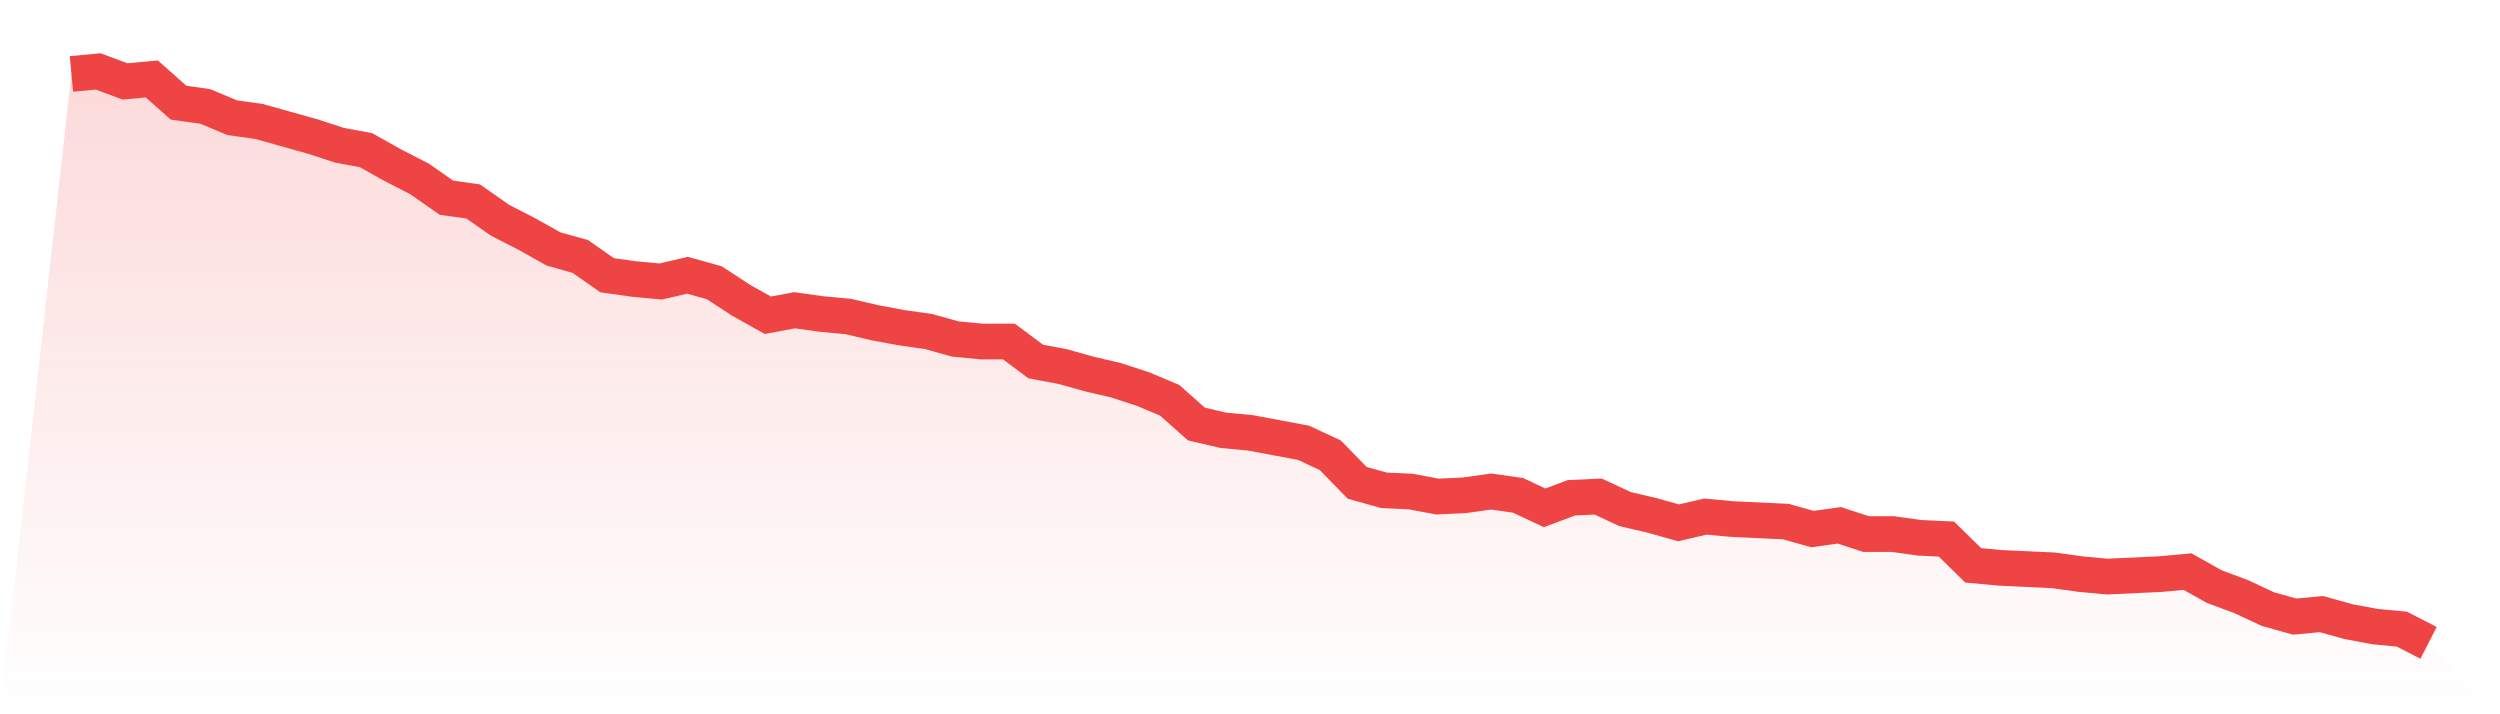
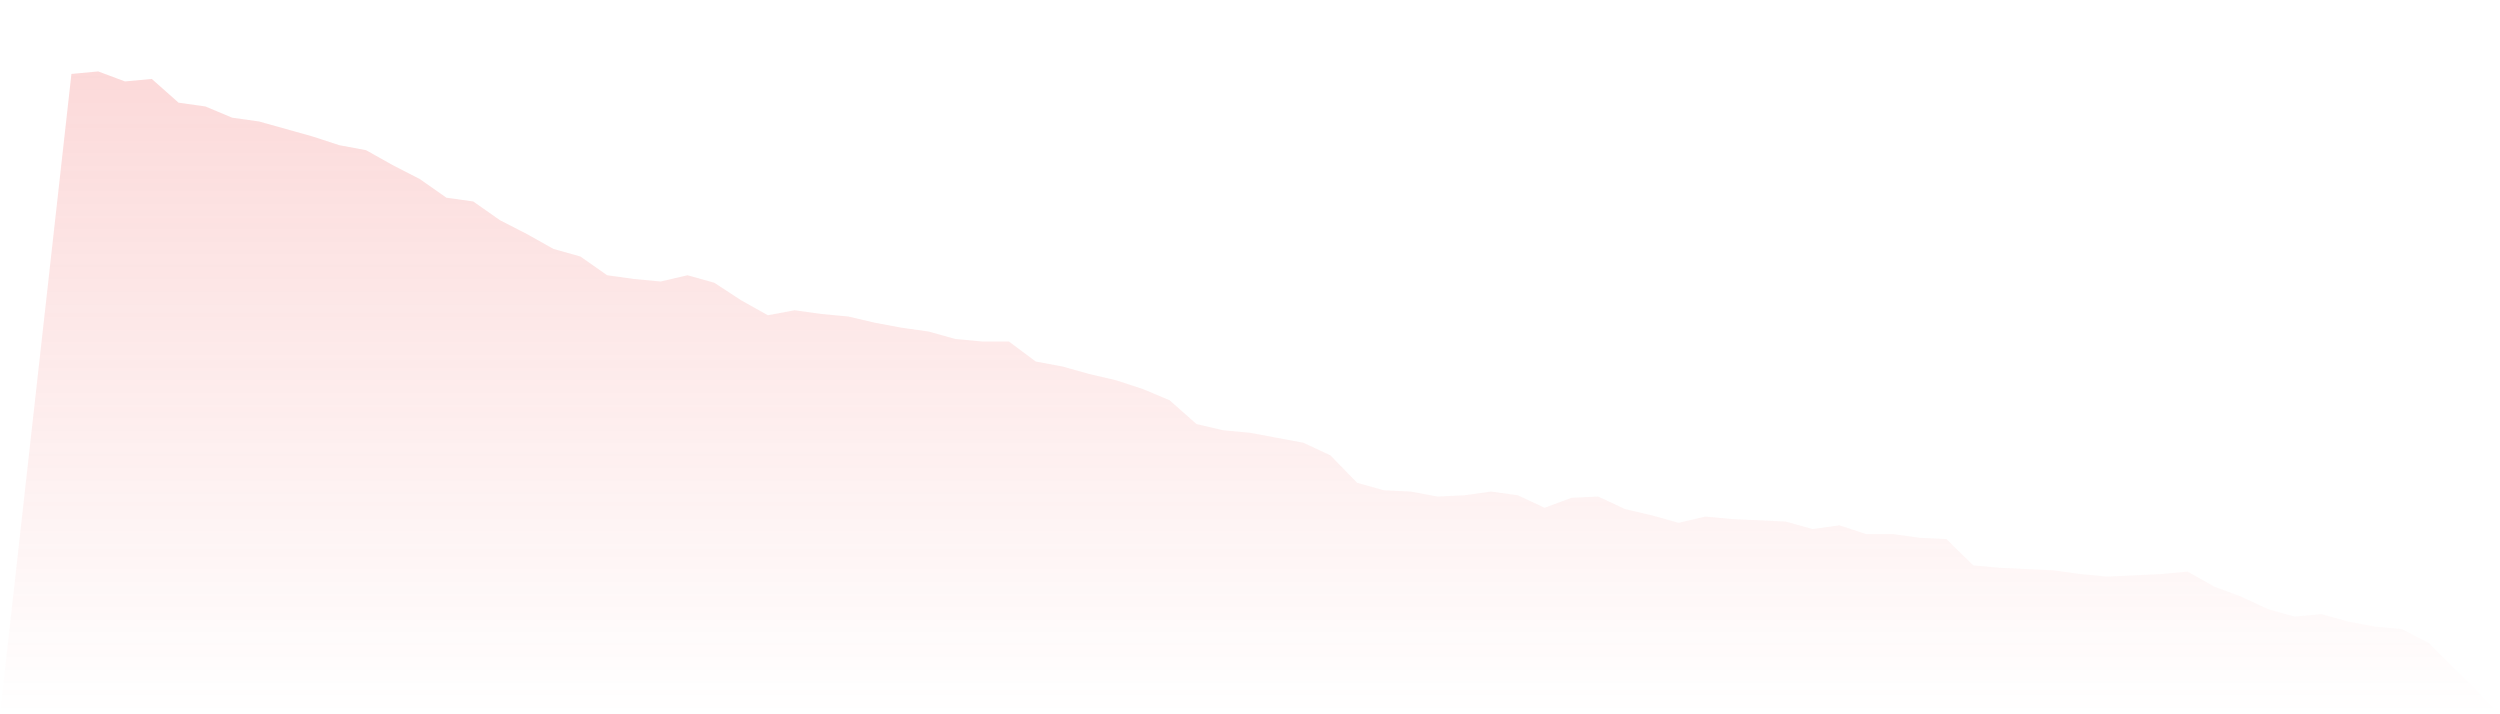
<svg xmlns="http://www.w3.org/2000/svg" viewBox="0 0 140 40">
  <defs>
    <linearGradient id="gradient" x1="0" x2="0" y1="0" y2="1">
      <stop offset="0%" stop-color="#ef4444" stop-opacity="0.2" />
      <stop offset="100%" stop-color="#ef4444" stop-opacity="0" />
    </linearGradient>
  </defs>
  <path d="M4,4.14 L4,4.14 L5.5,4 L7,4.56 L8.5,4.42 L10,5.751 L11.5,5.961 L13,6.591 L14.5,6.801 L16,7.221 L17.5,7.641 L19,8.131 L20.5,8.411 L22,9.252 L23.5,10.022 L25,11.072 L26.5,11.282 L28,12.333 L29.5,13.103 L31,13.943 L32.5,14.363 L34,15.414 L35.5,15.624 L37,15.764 L38.5,15.414 L40,15.834 L41.5,16.814 L43,17.654 L44.5,17.374 L46,17.584 L47.5,17.724 L49,18.074 L50.5,18.354 L52,18.565 L53.5,18.985 L55,19.125 L56.5,19.125 L58,20.245 L59.5,20.525 L61,20.945 L62.5,21.295 L64,21.786 L65.5,22.416 L67,23.746 L68.5,24.096 L70,24.236 L71.5,24.516 L73,24.797 L74.5,25.497 L76,27.037 L77.5,27.457 L79,27.527 L80.5,27.807 L82,27.737 L83.5,27.527 L85,27.737 L86.5,28.438 L88,27.877 L89.5,27.807 L91,28.508 L92.5,28.858 L94,29.278 L95.5,28.928 L97,29.068 L98.5,29.138 L100,29.208 L101.5,29.628 L103,29.418 L104.5,29.908 L106,29.908 L107.5,30.118 L109,30.188 L110.5,31.659 L112,31.799 L113.5,31.869 L115,31.939 L116.5,32.149 L118,32.289 L119.5,32.219 L121,32.149 L122.5,32.009 L124,32.849 L125.5,33.409 L127,34.109 L128.5,34.53 L130,34.389 L131.5,34.81 L133,35.09 L134.5,35.23 L136,36 L140,40 L0,40 z" fill="url(#gradient)" />
-   <path d="M4,4.14 L4,4.14 L5.5,4 L7,4.56 L8.5,4.42 L10,5.751 L11.5,5.961 L13,6.591 L14.5,6.801 L16,7.221 L17.5,7.641 L19,8.131 L20.5,8.411 L22,9.252 L23.5,10.022 L25,11.072 L26.5,11.282 L28,12.333 L29.5,13.103 L31,13.943 L32.5,14.363 L34,15.414 L35.5,15.624 L37,15.764 L38.5,15.414 L40,15.834 L41.5,16.814 L43,17.654 L44.5,17.374 L46,17.584 L47.5,17.724 L49,18.074 L50.5,18.354 L52,18.565 L53.5,18.985 L55,19.125 L56.5,19.125 L58,20.245 L59.5,20.525 L61,20.945 L62.5,21.295 L64,21.786 L65.5,22.416 L67,23.746 L68.5,24.096 L70,24.236 L71.5,24.516 L73,24.797 L74.5,25.497 L76,27.037 L77.5,27.457 L79,27.527 L80.5,27.807 L82,27.737 L83.5,27.527 L85,27.737 L86.5,28.438 L88,27.877 L89.5,27.807 L91,28.508 L92.5,28.858 L94,29.278 L95.5,28.928 L97,29.068 L98.5,29.138 L100,29.208 L101.5,29.628 L103,29.418 L104.5,29.908 L106,29.908 L107.5,30.118 L109,30.188 L110.5,31.659 L112,31.799 L113.5,31.869 L115,31.939 L116.5,32.149 L118,32.289 L119.5,32.219 L121,32.149 L122.5,32.009 L124,32.849 L125.5,33.409 L127,34.109 L128.5,34.53 L130,34.389 L131.5,34.81 L133,35.09 L134.5,35.23 L136,36" fill="none" stroke="#ef4444" stroke-width="2" />
</svg>